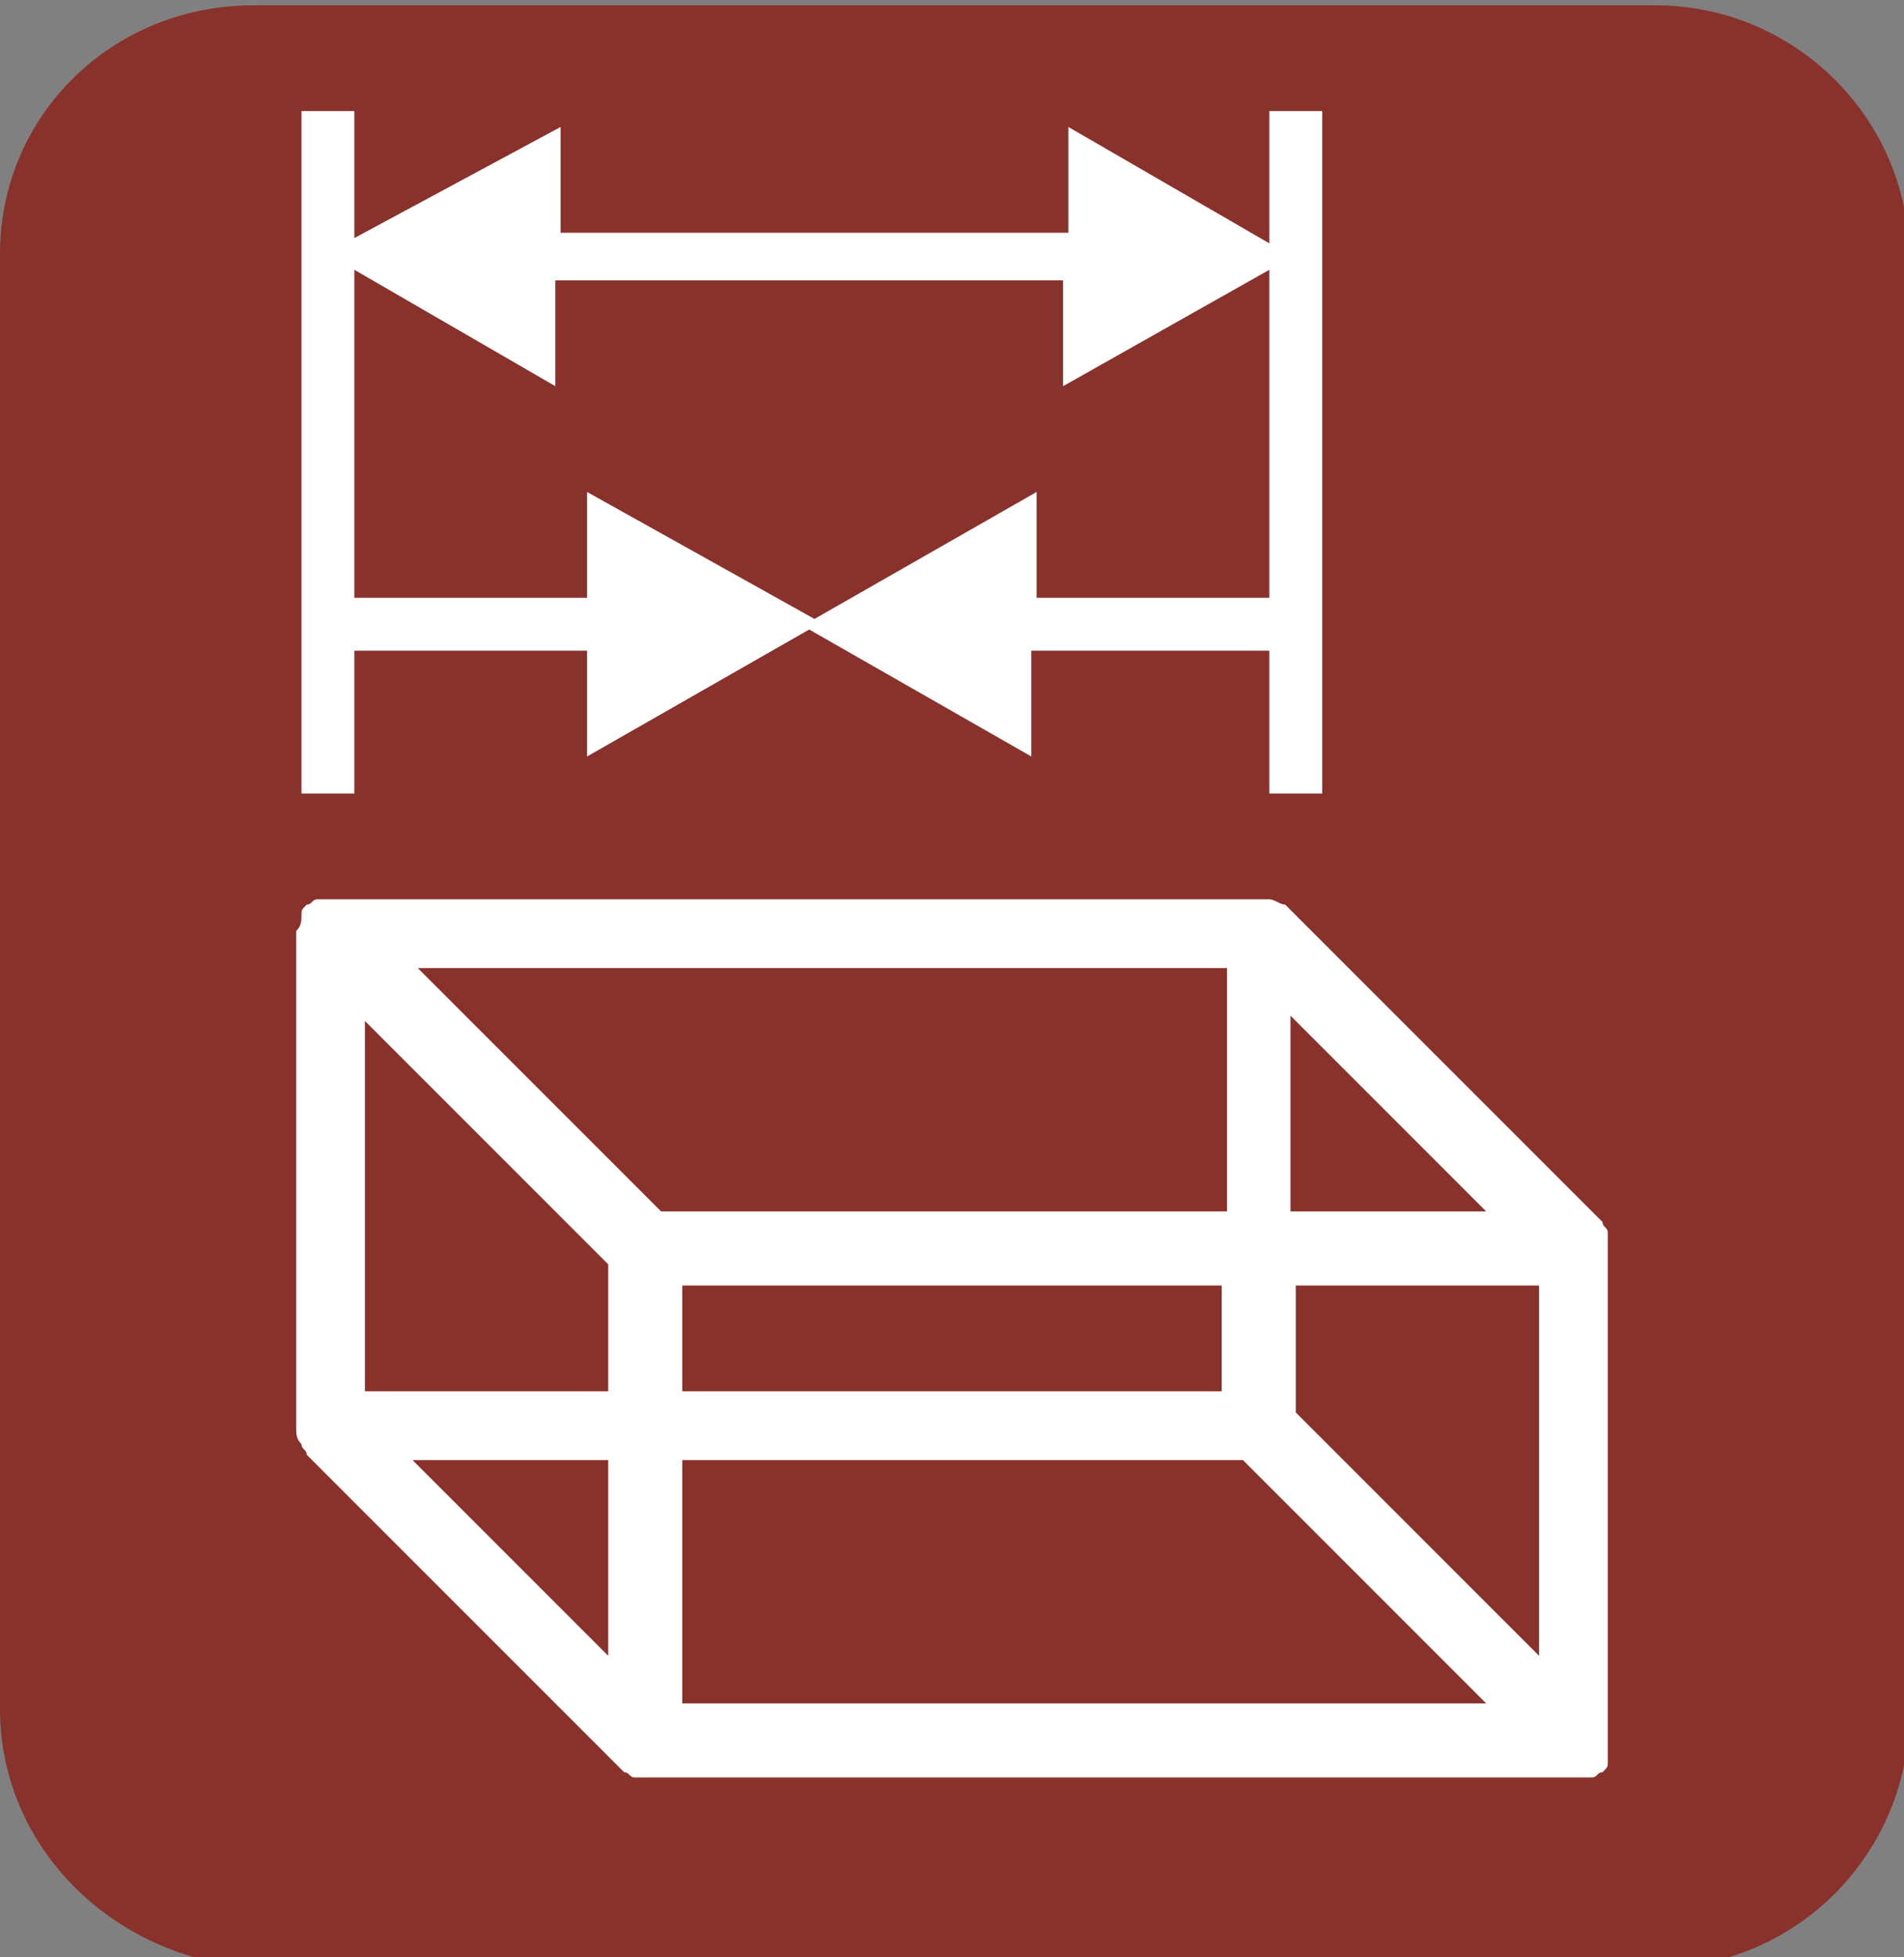
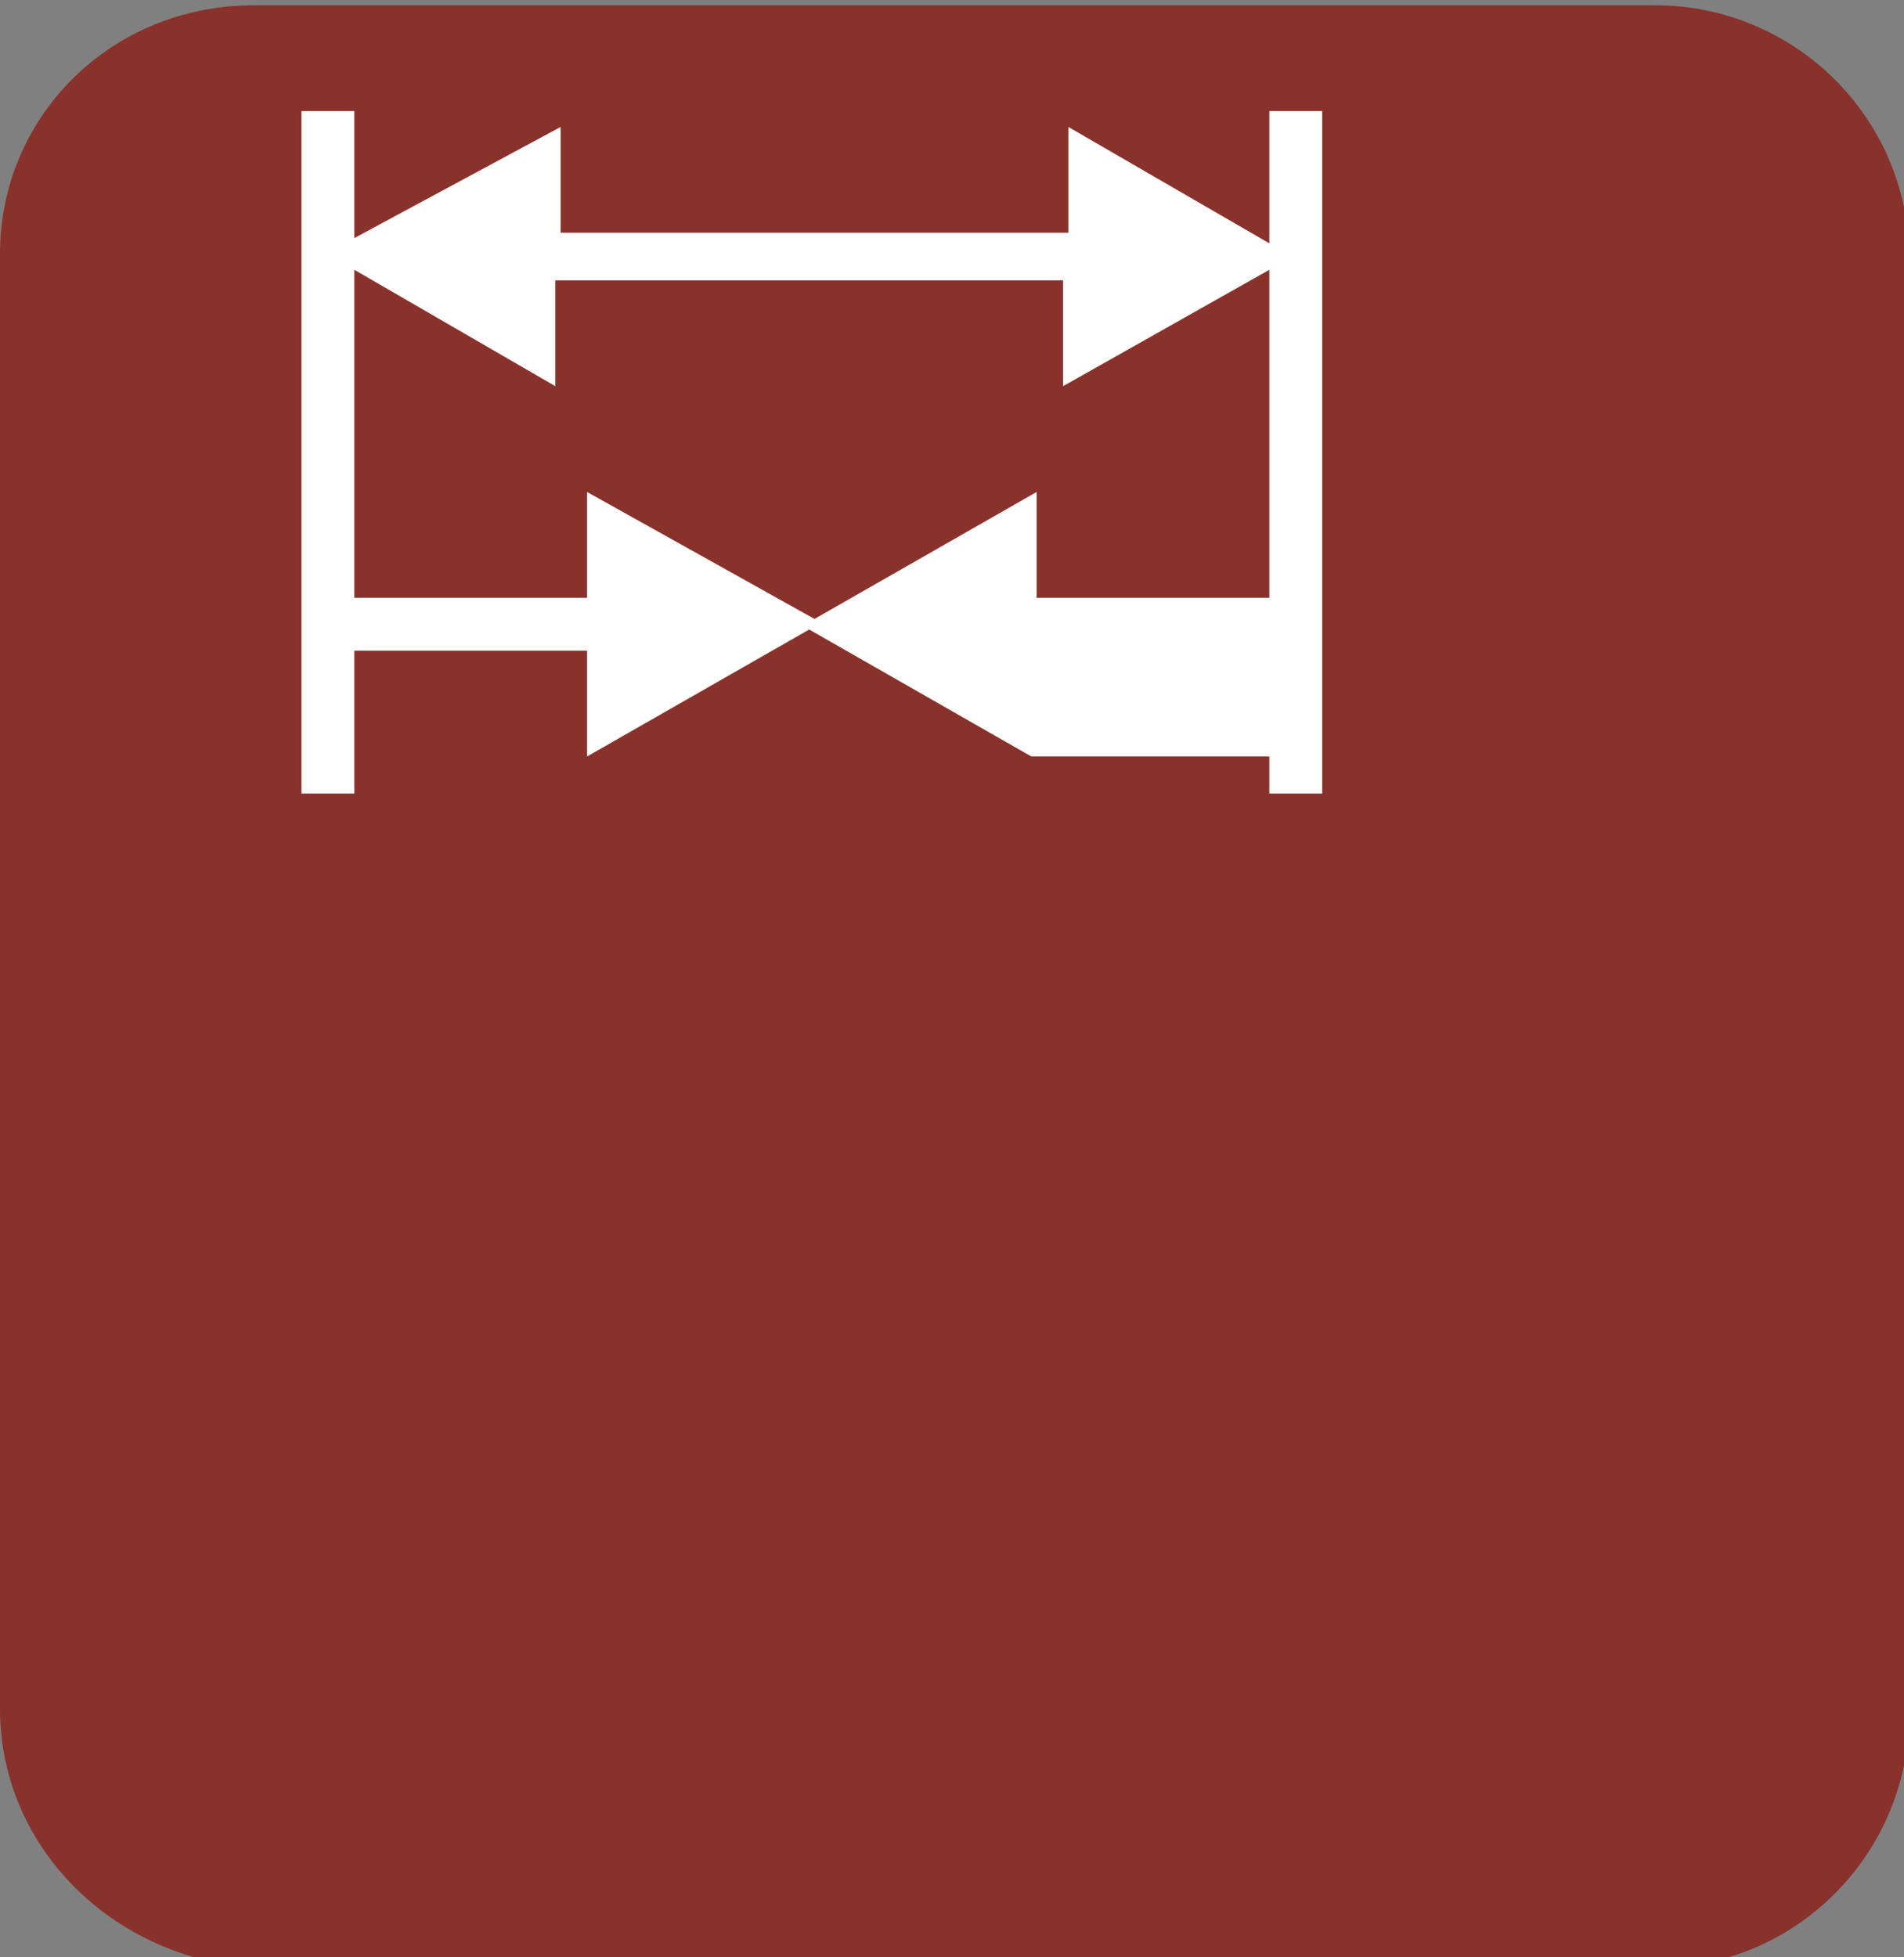
<svg xmlns="http://www.w3.org/2000/svg" version="1.1" id="レイヤー_1" x="0px" y="0px" viewBox="0 0 36 37" style="enable-background:new 0 0 36 37;" xml:space="preserve">
  <rect x="0" y="0" width="36" height="37" fill="#808080" stroke="none" />
  <style type="text/css">
	.st0{fill:#89312B;}
	.st1{fill:#FFFFFF;}
</style>
  <g id="Base">
    <path class="st0" d="M4.8,0.1h26.5c2.6,0,4.8,2.1,4.8,4.8v27.5c0,2.6-2.1,4.8-4.8,4.8H4.8C2.1,37,0,34.9,0,32.3V4.8   C0,2.2,2.1,0.1,4.8,0.1z" />
  </g>
  <g id="Design">
-     <path class="st1" d="M30.4,32.9v-9.3c0-0.1,0-0.2,0-0.3c0-0.1-0.1-0.1-0.1-0.2l0,0l-6-6l0,0C24.2,17.1,24.1,17,24,17   c-0.1,0-0.2,0-0.3,0H6.2c-0.1,0-0.2,0-0.2,0c-0.1,0-0.1,0.1-0.2,0.1l0,0l0,0c-0.1,0.1-0.1,0.1-0.1,0.2c0,0.1,0,0.2-0.1,0.3V27   c0,0.1,0,0.2,0.1,0.3c0,0.1,0.1,0.1,0.1,0.2l0,0l6,6l0,0c0.1,0,0.1,0.1,0.2,0.1c0.1,0,0.2,0,0.3,0h17.5c0.1,0,0.2,0,0.3,0   c0.1,0,0.1-0.1,0.2-0.1l0,0l0,0c0.1-0.1,0.1-0.1,0.1-0.2C30.4,33.1,30.4,33,30.4,32.9z M24.4,19.2l3.7,3.7h-3.7L24.4,19.2z    M23.1,22.9H12.5l-4.6-4.6h15.3V22.9z M23.1,26.3H12.9v-2h10.2V26.3z M11.5,23.9v2.4H6.9v-7L11.5,23.9z M11.5,27.6v3.7l-3.7-3.7   H11.5z M12.9,27.6h10.6l4.6,4.6H12.9V27.6z M24.5,26.7v-2.4h4.6v7L24.5,26.7z" />
-     <path class="st1" d="M24,2.1v2.5l-3.8-2.2v2h-9.6v-2L6.7,4.5V2.1h-1V15h1v-2.7h4.4v2l4.2-2.4l4.2,2.4v-2H24V15h1V2.1H24z    M19.6,11.3v-2l-4.2,2.4l-4.3-2.4v2H6.7V5.1l3.8,2.2v-2h9.6v2L24,5.1v6.2H19.6z" />
+     <path class="st1" d="M24,2.1v2.5l-3.8-2.2v2h-9.6v-2L6.7,4.5V2.1h-1V15h1v-2.7h4.4v2l4.2-2.4l4.2,2.4H24V15h1V2.1H24z    M19.6,11.3v-2l-4.2,2.4l-4.3-2.4v2H6.7V5.1l3.8,2.2v-2h9.6v2L24,5.1v6.2H19.6z" />
  </g>
</svg>